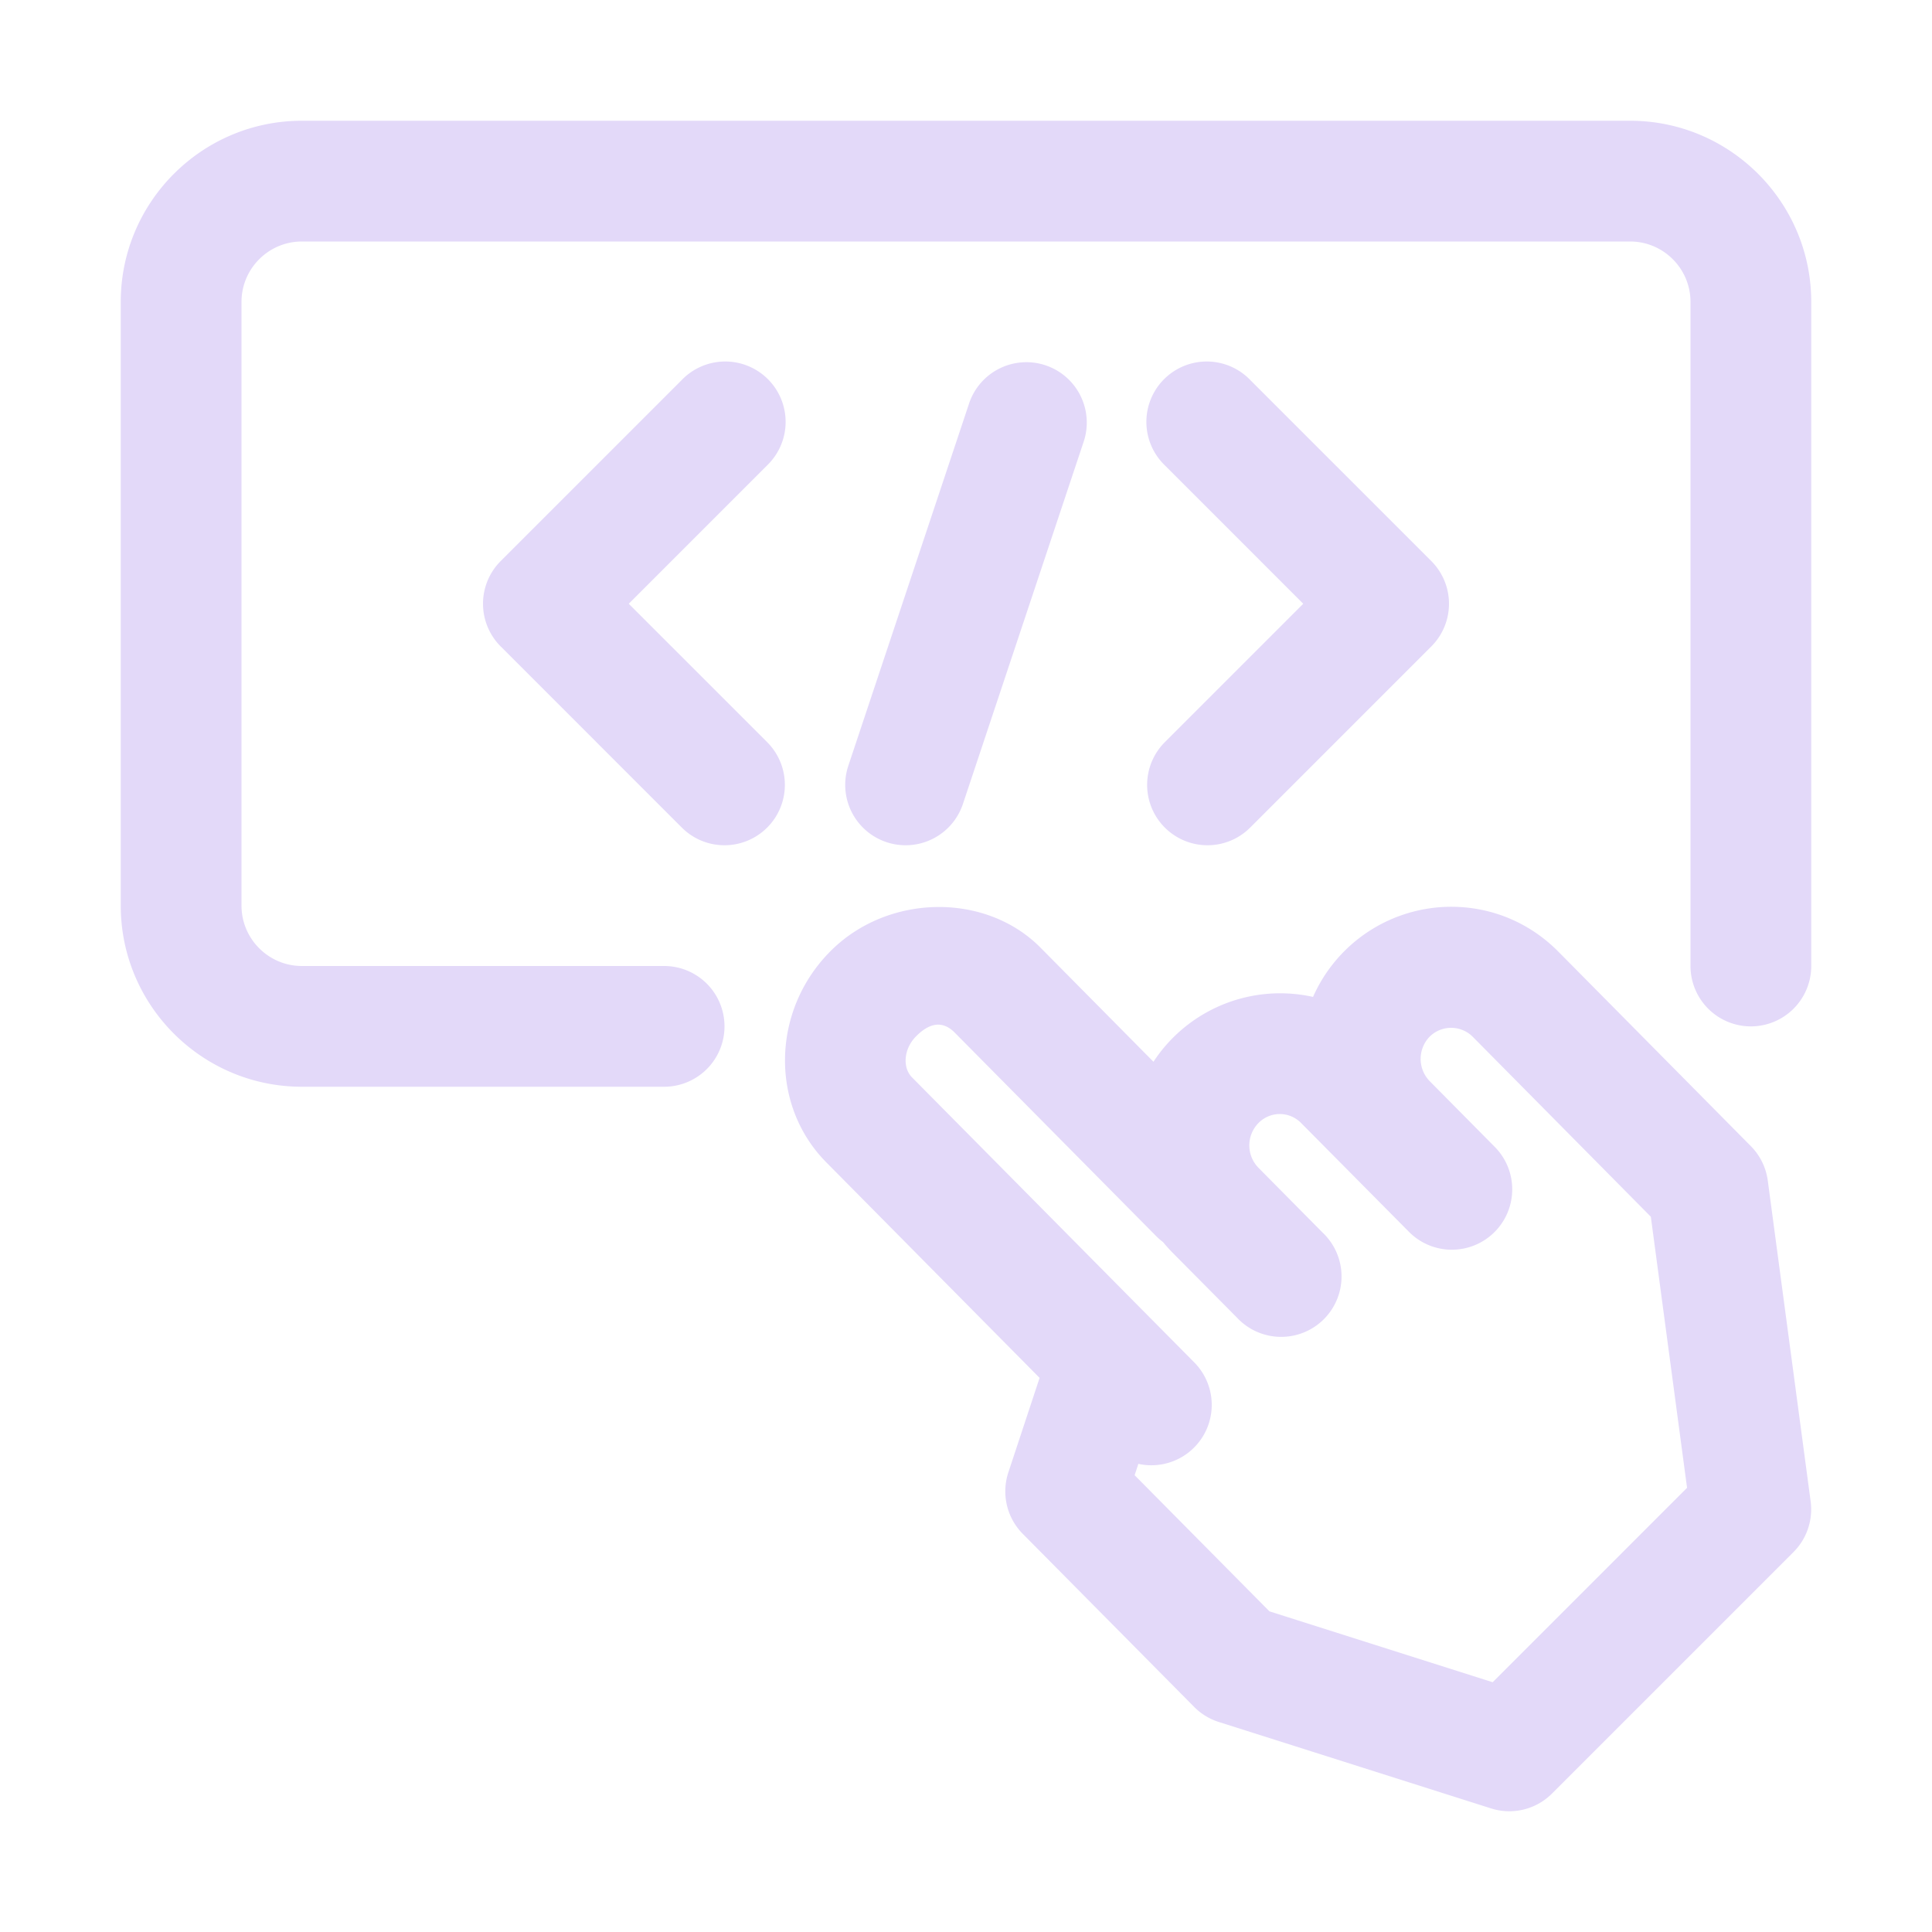
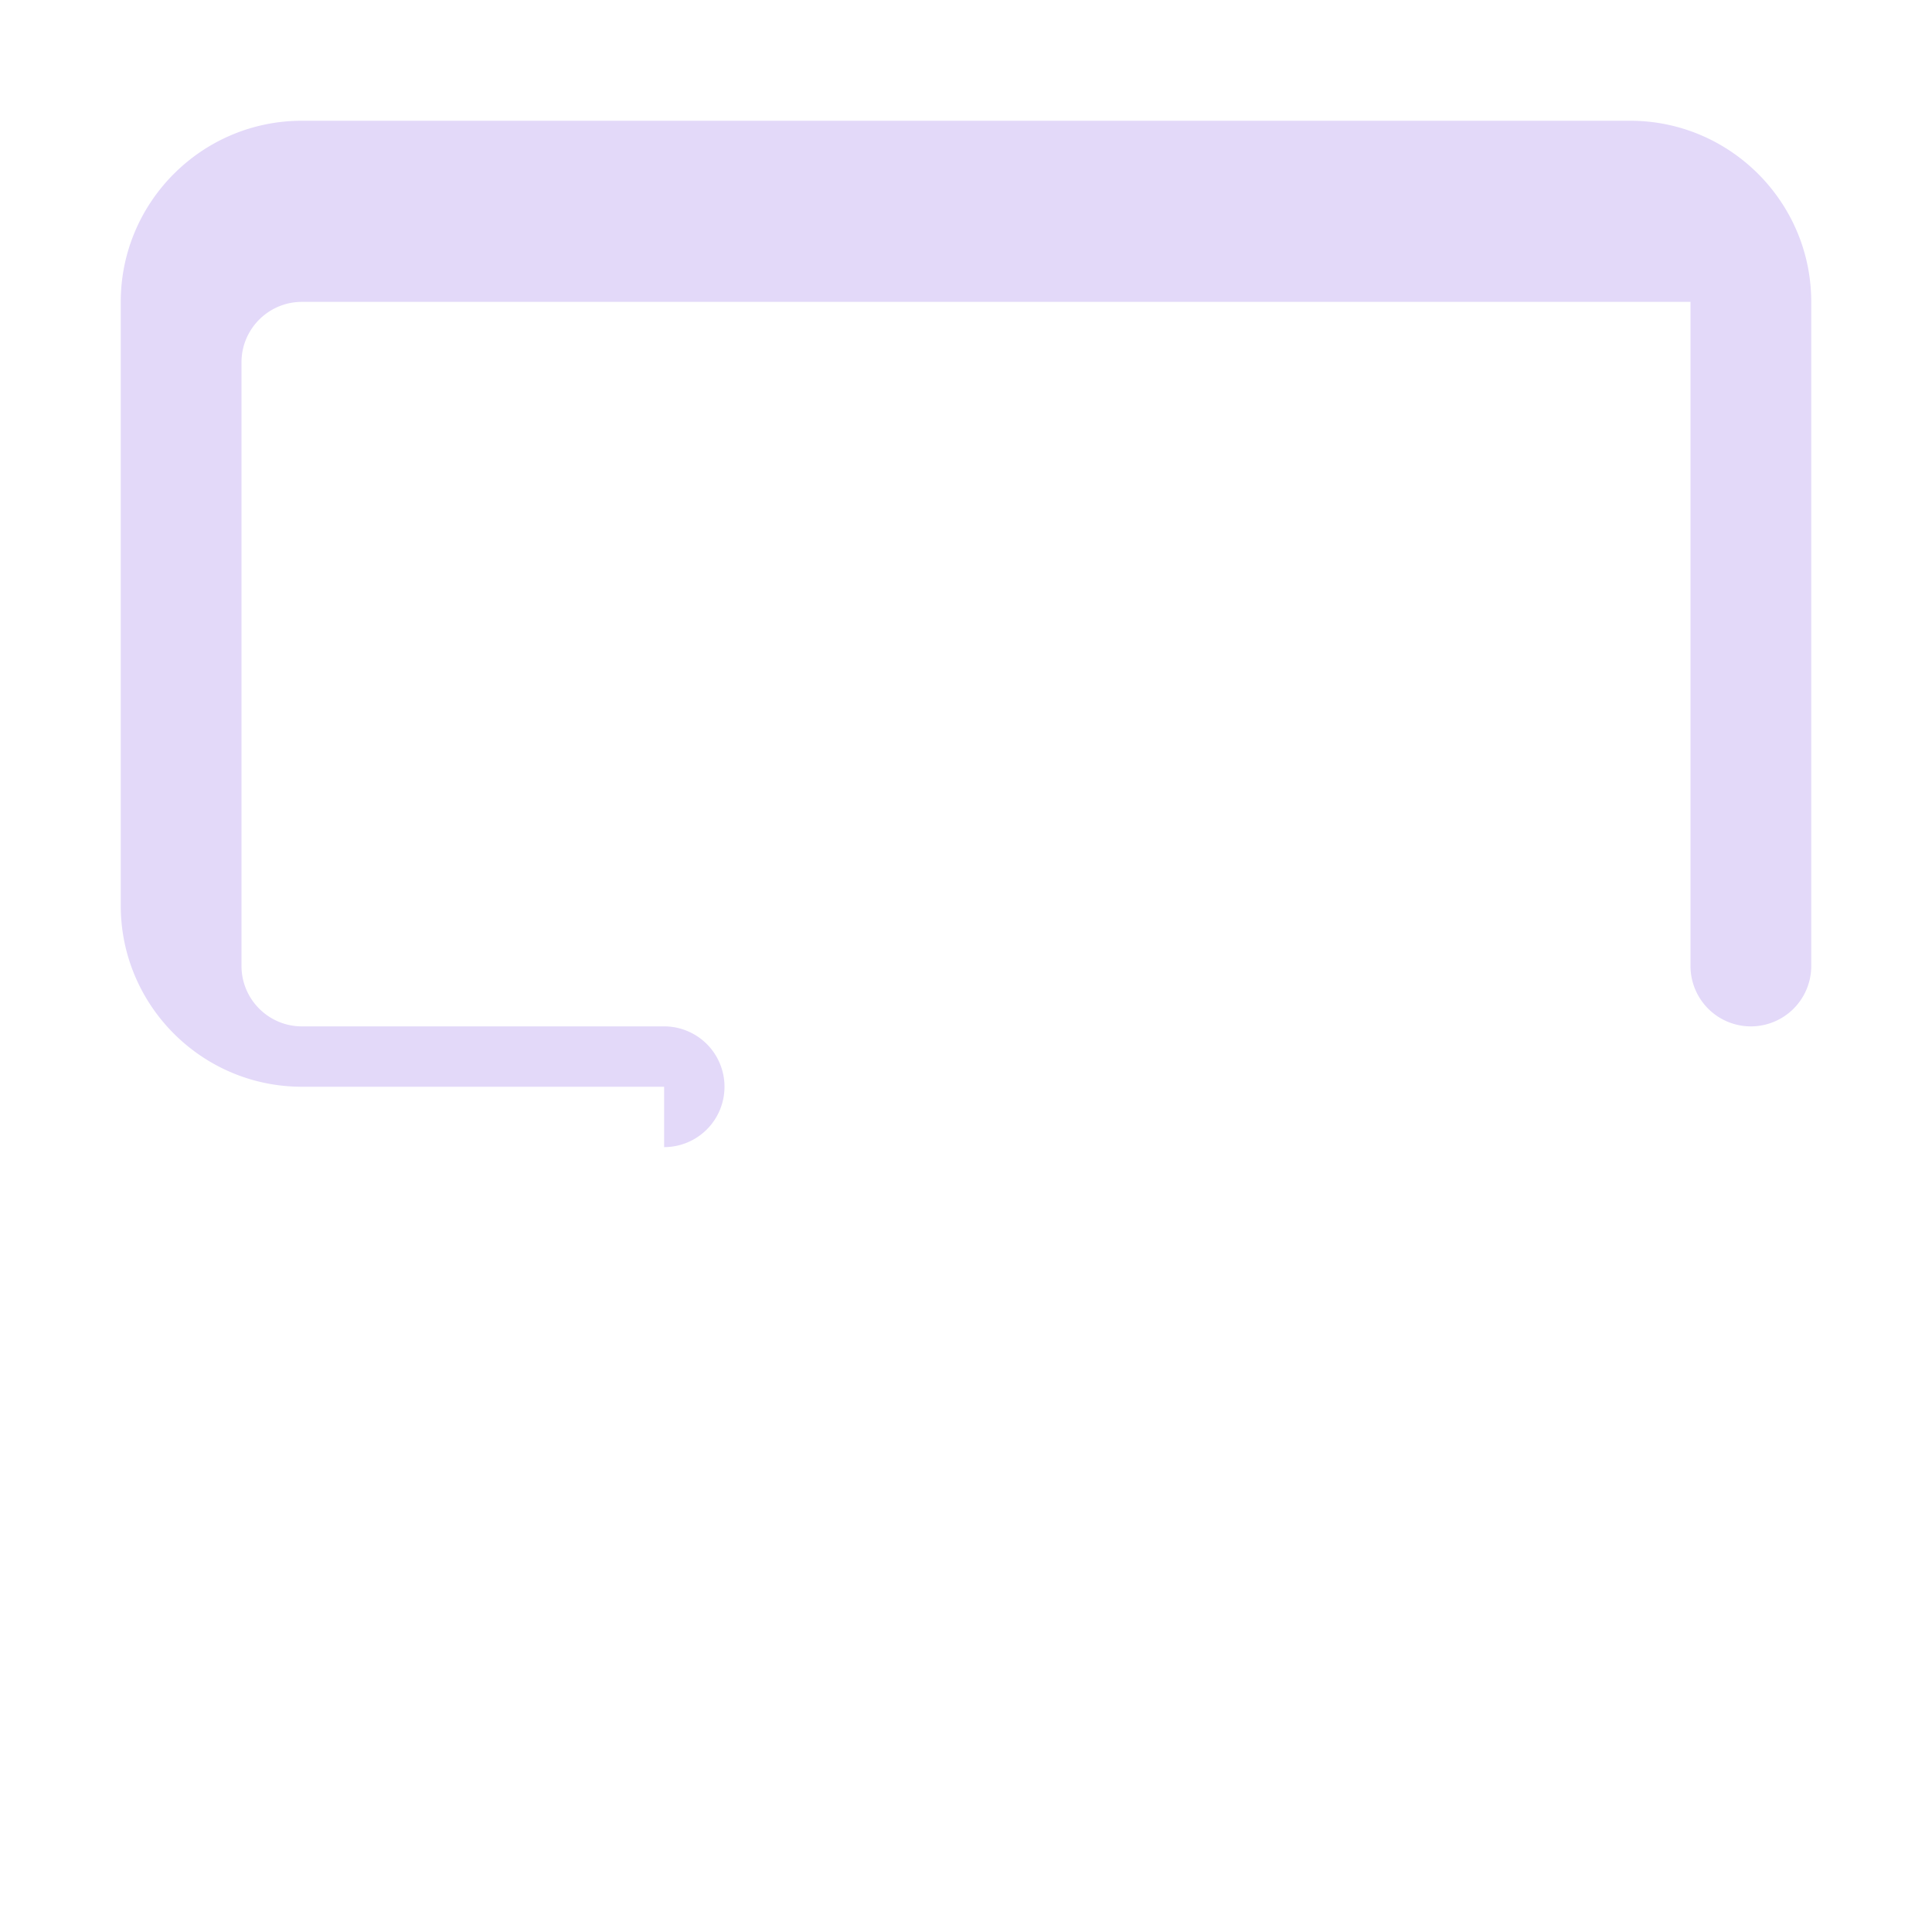
<svg xmlns="http://www.w3.org/2000/svg" version="1.1" width="512" height="512" x="0" y="0" viewBox="0 0 32 32" style="enable-background:new 0 0 512 512" xml:space="preserve" class="">
  <g>
-     <path d="M25 30a.996.996 0 0 1-.303-.047l-4.511-1.432a.999.999 0 0 1-.408-.25l-2.837-2.865a1 1 0 0 1-.24-1.017l.518-1.567-3.532-3.569c-.937-.945-.909-2.512.062-3.492.946-.958 2.572-.988 3.486-.064l1.87 1.889a2.51 2.51 0 0 1 2.093-1.134c.188 0 .371.02.55.06a2.505 2.505 0 0 1 2.287-1.493c.671 0 1.3.263 1.775.742L29 18.984a1 1 0 0 1 .28.571l.71 5.313a1 1 0 0 1-.284.839l-4 4A1 1 0 0 1 25 30zm-3.974-3.311 3.697 1.174 3.22-3.22-.6-4.49-2.954-2.985a.506.506 0 0 0-.707 0 .528.528 0 0 0 0 .741l1.064 1.075a1 1 0 1 1-1.421 1.407l-1.774-1.79a.494.494 0 0 0-.707 0 .529.529 0 0 0 0 .741l1.064 1.075a1 1 0 1 1-1.42 1.407l-1.065-1.074a2.567 2.567 0 0 1-.159-.177 1 1 0 0 1-.112-.097l-3.338-3.372c-.244-.248-.481-.102-.644.064-.199.201-.228.512-.063.678l3.952 3.991.013.013.709.716a1 1 0 0 1-.926 1.68l-.062.188z" fill="#e3d9f9" opacity="1" data-original="#000000" class="" />
-     <path d="M11 18H5c-1.654 0-3-1.346-3-3V5c0-1.654 1.346-3 3-3h22c1.654 0 3 1.346 3 3v11a1 1 0 0 1-2 0V5c0-.551-.449-1-1-1H5c-.551 0-1 .449-1 1v10c0 .551.449 1 1 1h6a1 1 0 0 1 0 2z" fill="#e3d9f9" opacity="1" data-original="#000000" class="" />
-     <path d="M12 14a.997.997 0 0 1-.707-.293l-3-3a1 1 0 0 1 0-1.414l3-3a1 1 0 1 1 1.414 1.414L10.414 10l2.293 2.293A1 1 0 0 1 12 14zM20 14a1 1 0 0 1-.707-1.707L21.586 10l-2.293-2.293a1 1 0 1 1 1.414-1.414l3 3a1 1 0 0 1 0 1.414l-3 3A.997.997 0 0 1 20 14zM15 14a1 1 0 0 1-.949-1.317l2-6a.999.999 0 1 1 1.898.633l-2 6A1 1 0 0 1 15 14z" fill="#e3d9f9" opacity="1" data-original="#000000" class="" />
+     <path d="M11 18H5c-1.654 0-3-1.346-3-3V5c0-1.654 1.346-3 3-3h22c1.654 0 3 1.346 3 3v11a1 1 0 0 1-2 0V5H5c-.551 0-1 .449-1 1v10c0 .551.449 1 1 1h6a1 1 0 0 1 0 2z" fill="#e3d9f9" opacity="1" data-original="#000000" class="" />
  </g>
</svg>